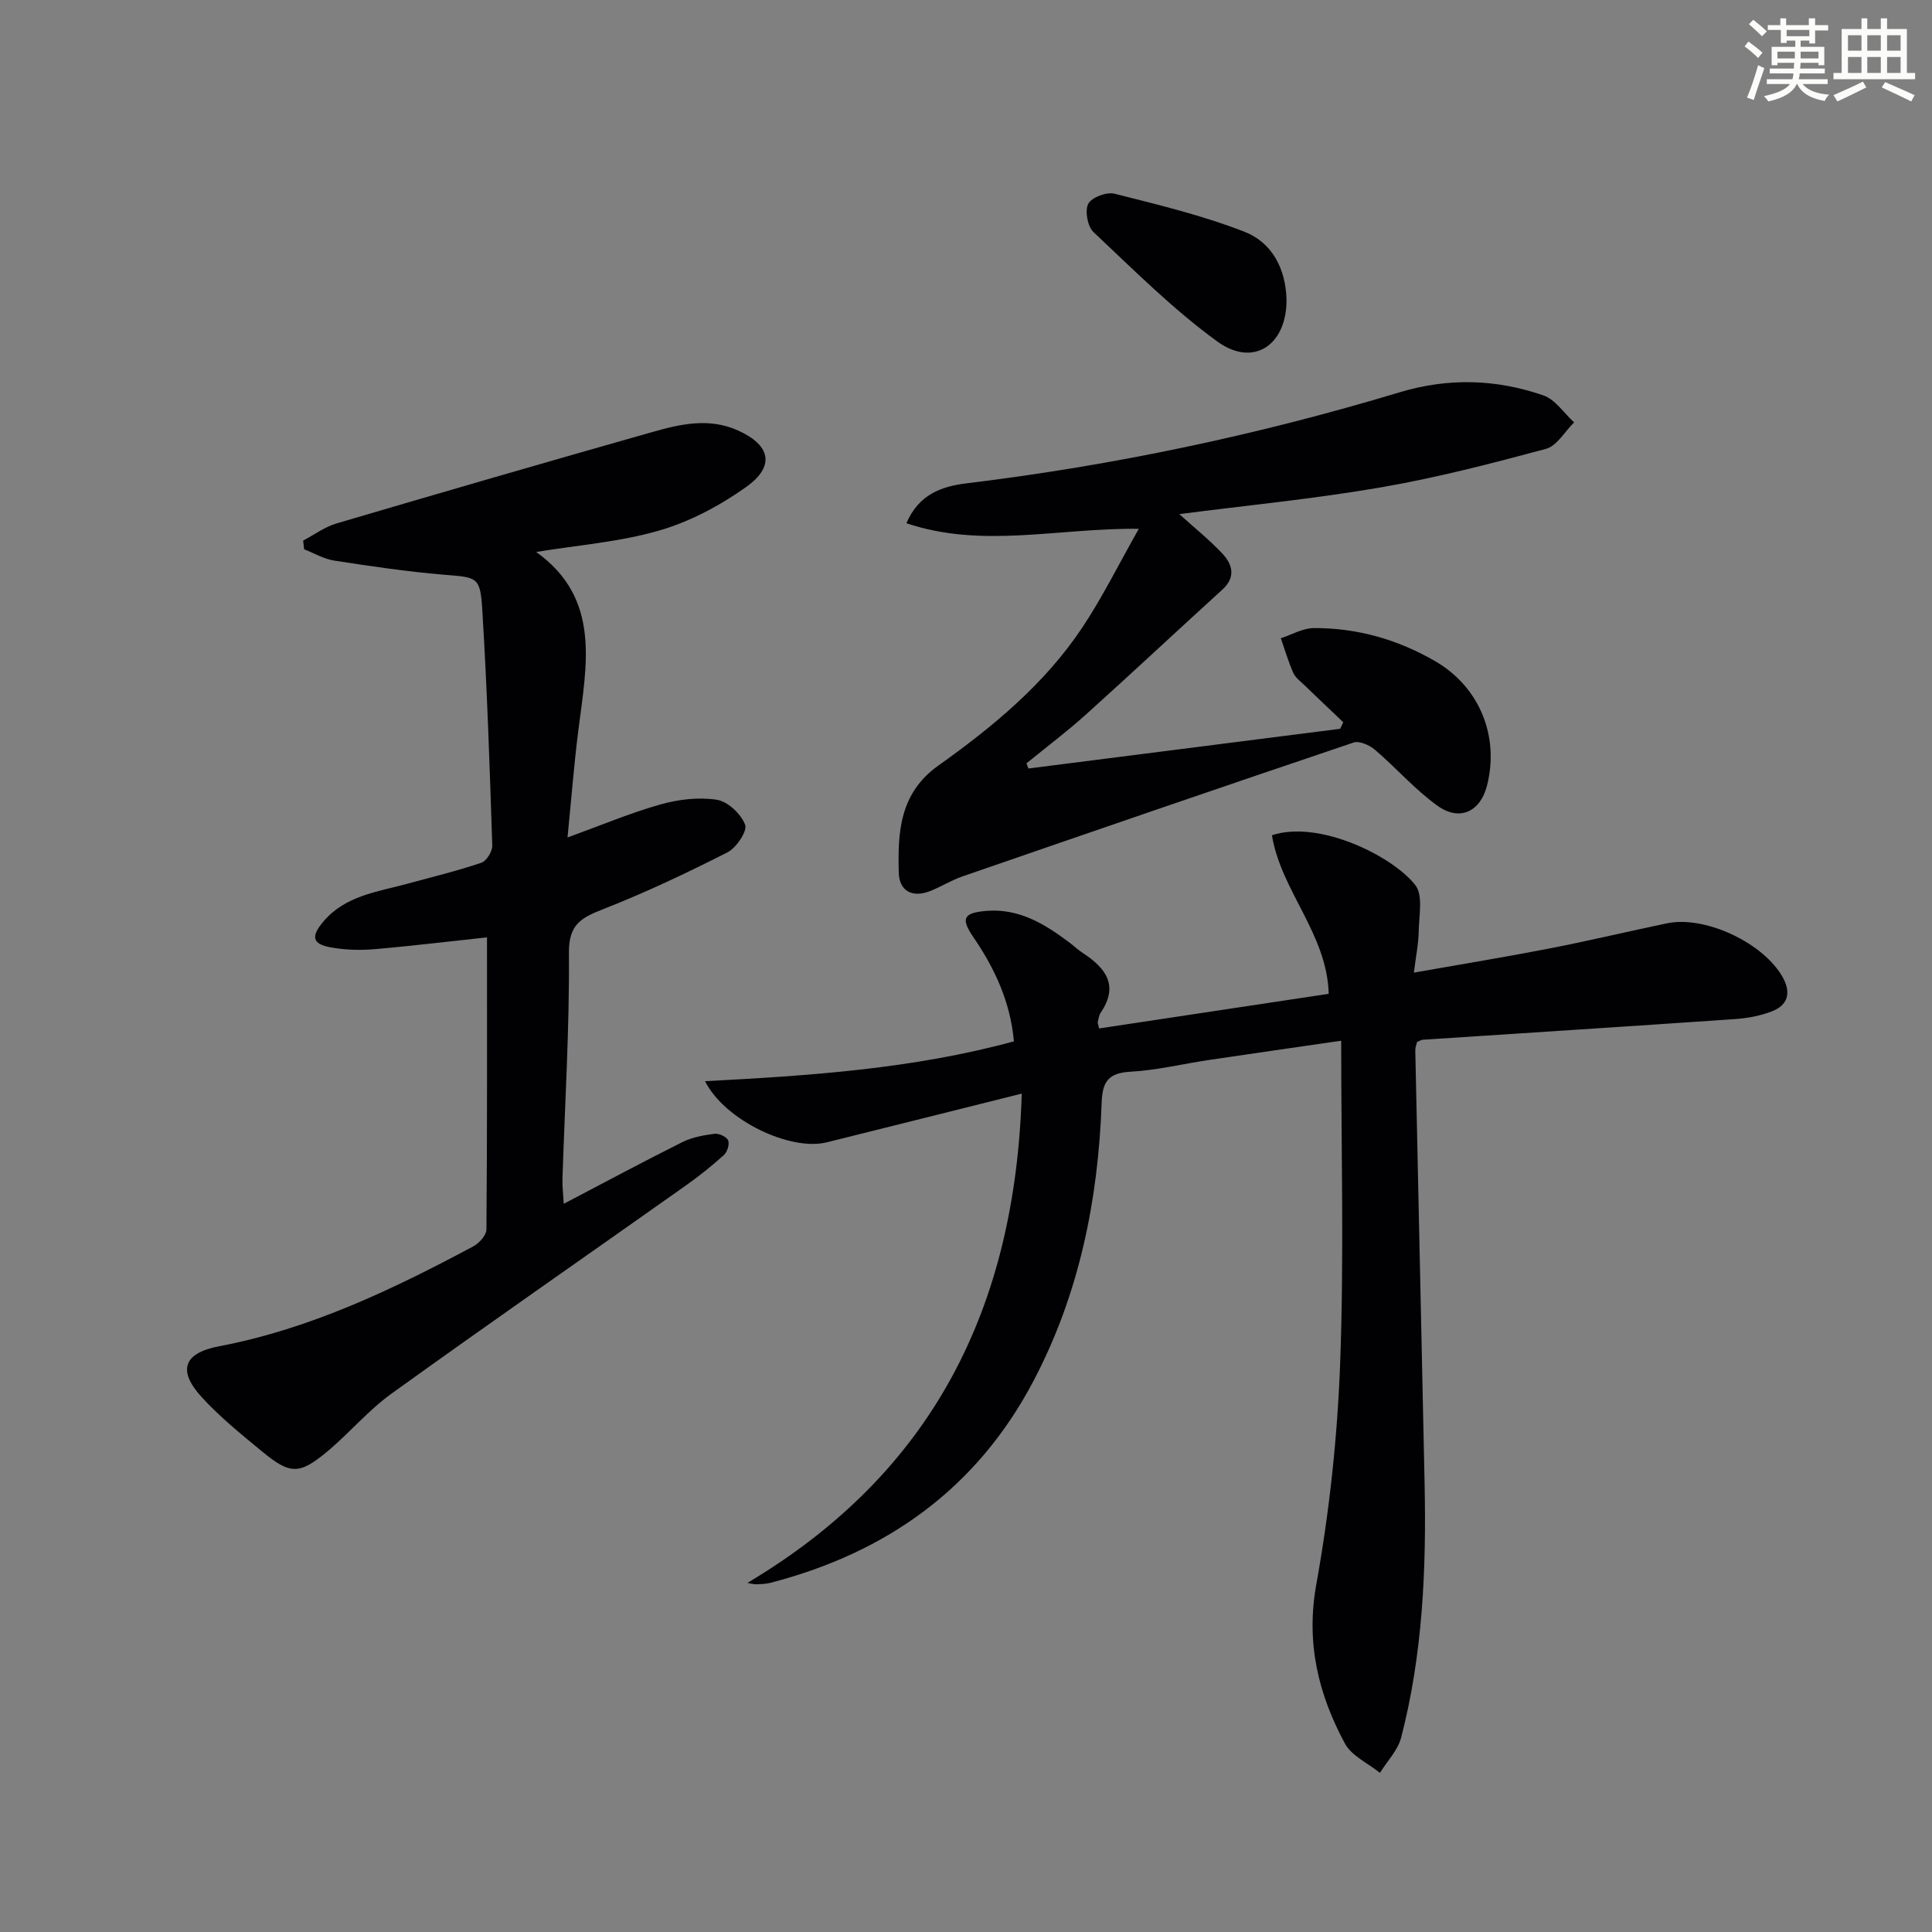
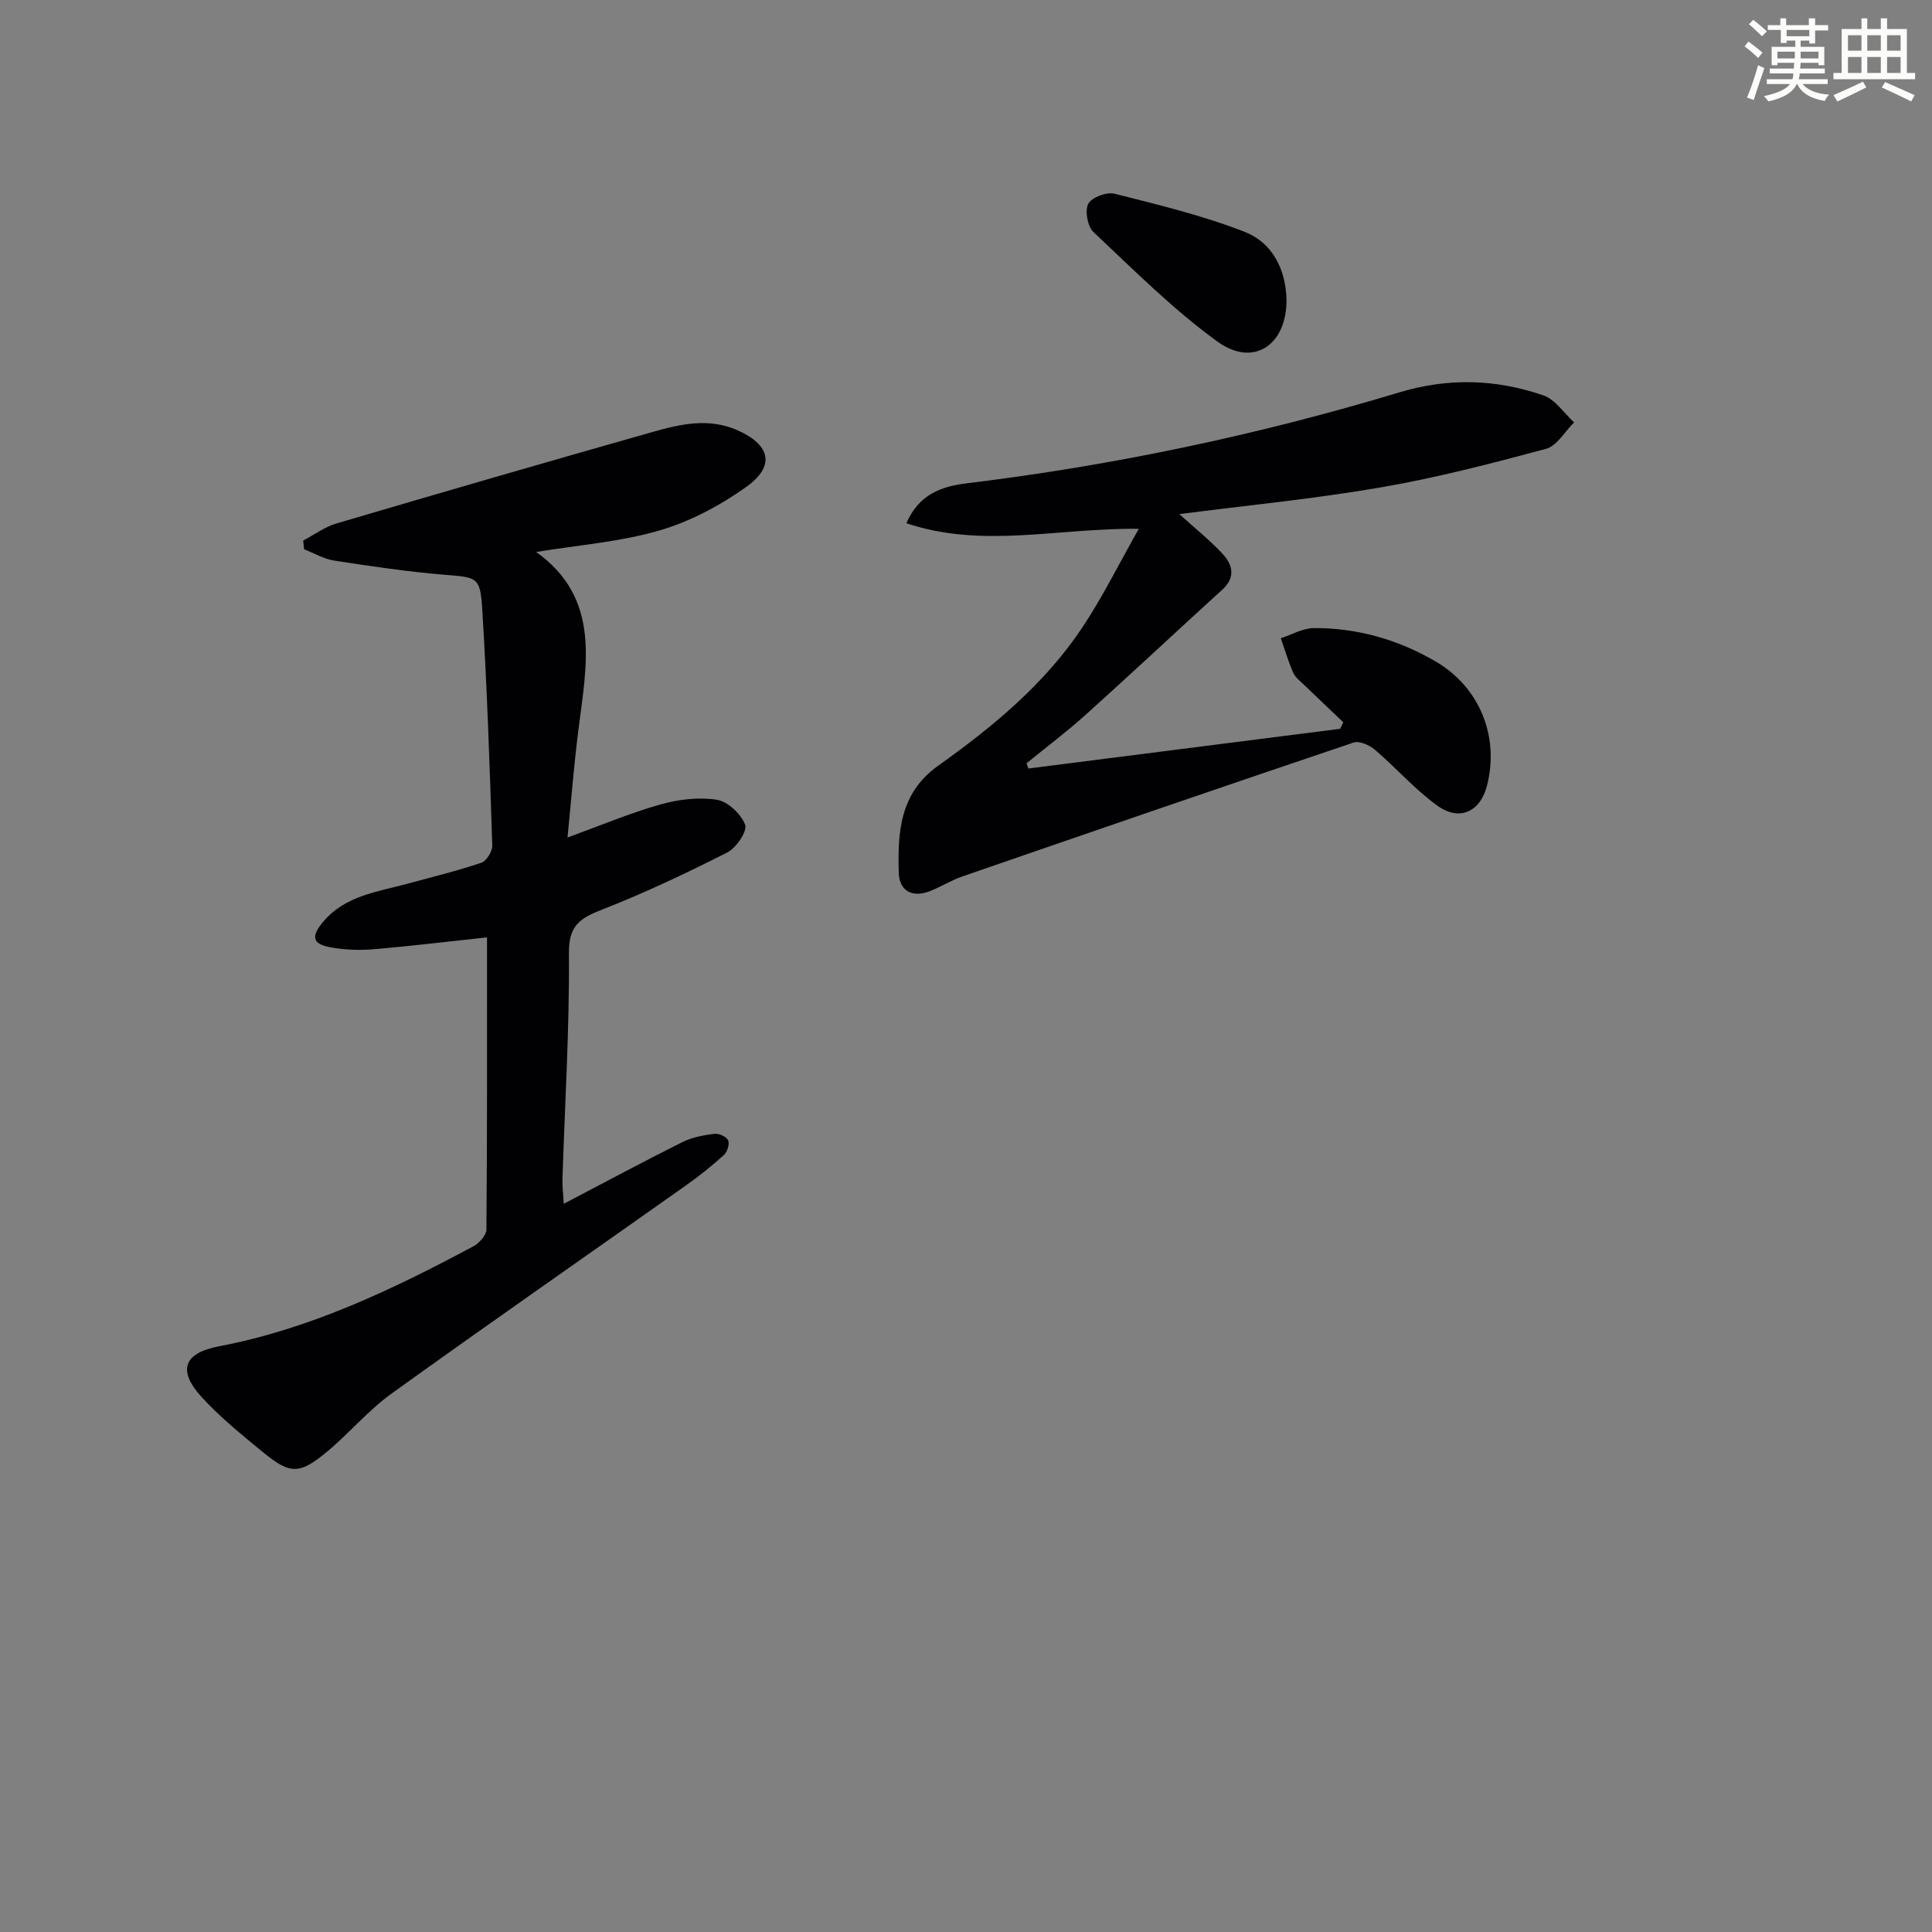
<svg xmlns="http://www.w3.org/2000/svg" enable-background="new 0 0 400 400" viewBox="0 0 400 400">
  <rect x="0" y="0" width="400" height="400" fill="#808080" stroke="none" />
  <g fill="#010103">
-     <path d="m154.75 327.72c38.23-22.75 55.45-56.76 56.79-101.3-14.07 3.52-27.22 6.82-40.38 10.09-7.48 1.86-21.07-4.49-25.19-12.66 21.71-1.15 42.95-2.53 63.95-8.25-.73-8.16-3.97-15.11-8.42-21.61-2.61-3.82-2.04-4.98 2.61-5.39 6.83-.6 12.17 2.69 17.3 6.54.93.7 1.78 1.52 2.75 2.15 4.75 3.11 7.58 6.73 3.7 12.42-.35.52-.41 1.24-.58 1.88-.04.14.06.32.27 1.34 15.71-2.37 31.47-4.74 47.54-7.17-.31-12.38-9.89-21.34-11.75-32.83 9.76-3.24 25.02 4.33 29.69 10.33 1.64 2.1.75 6.3.7 9.54-.04 2.57-.58 5.14-1 8.57 9.93-1.75 19.03-3.24 28.08-5 8.14-1.58 16.21-3.52 24.33-5.21 7.98-1.66 20.17 4.17 24.02 11.3 1.72 3.18.94 5.64-2.24 6.9-2.42.95-5.11 1.45-7.71 1.63-21.55 1.49-43.12 2.86-64.67 4.28-.3.02-.6.24-1.15.47-.11.47-.38 1.09-.37 1.7.63 29.95 1.31 59.9 1.93 89.85.37 17.66-.4 35.24-4.85 52.43-.68 2.65-2.9 4.9-4.4 7.33-2.47-2-5.87-3.5-7.26-6.09-5.5-10.22-8.09-20.8-5.92-32.9 2.73-15.15 4.39-30.61 4.95-46 .81-21.92.21-43.89.21-66.59-9.83 1.43-18.62 2.68-27.4 3.99-5.42.81-10.8 2.13-16.25 2.43-4.54.25-5.79 2.05-5.94 6.36-.72 20.13-4.61 39.55-14.07 57.57-11.71 22.31-30.38 35.62-54.45 41.87-.95.25-1.97.29-2.96.31-.6.04-1.23-.17-1.86-.28z" />
    <path d="m62.77 111.92c2.28-1.2 4.43-2.81 6.85-3.53 21.8-6.43 43.63-12.76 65.5-18.96 5.75-1.63 11.64-2.98 17.57-.35 6.84 3.03 7.89 7.42 1.76 11.77-5.43 3.86-11.66 7.17-18.03 9.01-8.18 2.36-16.85 3.01-25.41 4.42 13.49 9.64 10.44 23.4 8.73 36.92-.91 7.22-1.48 14.49-2.24 22.19 6.94-2.52 12.98-5.07 19.24-6.84 3.72-1.05 7.91-1.55 11.67-.97 2.27.35 5.01 2.94 5.86 5.17.5 1.31-1.82 4.78-3.66 5.72-8.4 4.27-16.94 8.31-25.7 11.75-4.52 1.78-7.17 3.11-7.12 9.02.13 15.61-.84 31.24-1.34 46.86-.05 1.45.15 2.9.27 5.13 8.52-4.46 16.47-8.73 24.54-12.76 2.02-1.01 4.4-1.44 6.66-1.73.92-.12 2.5.6 2.83 1.35.34.77-.17 2.4-.87 3.04-2.45 2.22-5.05 4.3-7.75 6.22-20.36 14.4-40.84 28.62-61.08 43.19-4.83 3.47-8.74 8.2-13.34 12.02-5.74 4.77-7.64 4.73-13.38.01-4.36-3.59-8.8-7.18-12.59-11.33-5.04-5.53-3.71-9.12 3.63-10.51 18.86-3.59 35.9-11.75 52.63-20.69 1.22-.65 2.7-2.3 2.71-3.5.17-19.97.12-39.93.12-60.47-8.12.87-15.79 1.81-23.48 2.46-2.92.25-5.96.13-8.84-.38-3.87-.69-4.18-2.25-1.56-5.35 4.56-5.39 11.18-6.14 17.39-7.83 5.12-1.39 10.28-2.65 15.3-4.34 1.08-.36 2.32-2.36 2.28-3.57-.53-16.28-1.07-32.57-2.07-48.83-.42-6.88-1.05-6.67-7.92-7.24-7.6-.63-15.17-1.76-22.71-2.92-2.16-.33-4.18-1.54-6.26-2.35-.08-.61-.14-1.2-.19-1.8z" />
-     <path d="m212.92 159.11c21.52-2.74 43.03-5.48 64.55-8.22.21-.45.43-.9.64-1.35-2.68-2.56-5.37-5.1-8.03-7.67-.84-.81-1.88-1.57-2.33-2.58-1.02-2.31-1.73-4.76-2.57-7.15 2.27-.74 4.53-2.08 6.8-2.1 8.99-.06 17.46 2.38 25.19 6.87 9.21 5.35 13.3 15.62 10.69 25.77-1.37 5.35-5.63 7.44-10.23 4.15-4.68-3.35-8.54-7.82-12.95-11.59-1.13-.97-3.25-1.91-4.45-1.5-27.04 9.12-54.02 18.4-80.99 27.72-2.34.81-4.47 2.18-6.79 3.07-3.64 1.39-6.27-.13-6.37-3.82-.23-8.36.16-16.48 8.16-22.18 11.28-8.03 22-16.87 29.78-28.52 4.19-6.27 7.55-13.1 11.76-20.53-16.84-.18-32.35 4.14-48.12-1.15 2.61-6.09 7.44-7.65 12.52-8.27 30.4-3.7 60.26-9.99 89.56-18.83 10.12-3.05 20.04-2.75 29.82.64 2.46.85 4.24 3.67 6.34 5.58-1.92 1.89-3.56 4.87-5.82 5.48-11.34 3.05-22.75 6.01-34.32 8-13.65 2.35-27.48 3.69-41.6 5.51 3.21 2.9 6.29 5.36 8.95 8.21 2.08 2.23 2.78 4.86-.02 7.41-9.47 8.62-18.82 17.38-28.34 25.95-3.92 3.52-8.15 6.7-12.23 10.03.13.37.26.72.4 1.07z" />
+     <path d="m212.92 159.11c21.52-2.74 43.03-5.48 64.55-8.22.21-.45.43-.9.64-1.35-2.68-2.56-5.37-5.1-8.03-7.67-.84-.81-1.88-1.57-2.33-2.58-1.02-2.31-1.73-4.76-2.57-7.15 2.27-.74 4.53-2.08 6.8-2.1 8.99-.06 17.46 2.38 25.19 6.87 9.21 5.35 13.3 15.62 10.69 25.77-1.37 5.35-5.63 7.44-10.23 4.15-4.68-3.35-8.54-7.82-12.95-11.59-1.13-.97-3.25-1.91-4.45-1.5-27.04 9.12-54.02 18.4-80.99 27.72-2.34.81-4.47 2.18-6.79 3.07-3.64 1.39-6.27-.13-6.37-3.82-.23-8.36.16-16.48 8.16-22.18 11.28-8.03 22-16.87 29.78-28.52 4.19-6.27 7.55-13.1 11.76-20.53-16.84-.18-32.35 4.14-48.12-1.15 2.61-6.09 7.44-7.65 12.52-8.27 30.4-3.7 60.26-9.99 89.56-18.83 10.12-3.05 20.04-2.75 29.82.64 2.46.85 4.24 3.67 6.34 5.58-1.92 1.89-3.56 4.87-5.82 5.48-11.34 3.05-22.75 6.01-34.32 8-13.65 2.35-27.48 3.69-41.6 5.51 3.21 2.9 6.29 5.36 8.95 8.21 2.08 2.23 2.78 4.86-.02 7.41-9.47 8.62-18.82 17.38-28.34 25.95-3.92 3.52-8.15 6.7-12.23 10.03.13.37.26.72.4 1.07" />
    <path d="m266.36 62.03c.06 9.41-6.83 14.11-14.32 8.68-9.2-6.68-17.34-14.85-25.65-22.67-1.23-1.16-1.82-4.39-1.08-5.84.68-1.33 3.79-2.5 5.41-2.1 9.08 2.29 18.26 4.5 26.95 7.89 5.69 2.22 8.53 7.65 8.69 14.04z" />
  </g>
  <path d="m361.2 9.6.8-1c.9.7 1.9 1.4 2.9 2.3l-.9 1.1c-1-1-2-1.8-2.8-2.4zm.5 10.6c.9-2.1 1.6-4.3 2.3-6.7.4.2.8.4 1.3.6-.7 2.1-1.5 4.3-2.2 6.6zm.4-15.2.9-.9c1 .8 2 1.6 2.8 2.4l-1 1c-.9-.9-1.8-1.7-2.7-2.5zm12.5-1.2h1.2v1.4h2.7v1.1h-2.7v2.7h-1.2v-.6h-1.8v1.3h4.9v3.8h-1.2v-.5h-3.7c0 .4-.1.9-.1 1.2h5.1v1h-5.2c0 .5-.1.9-.2 1.2h6v1h-5.2c1.1 1.3 2.9 2 5.5 2.2-.4.4-.7.8-.9 1.3-2.9-.5-4.8-1.6-5.7-3.5h-.1c-.8 1.7-2.7 2.9-5.9 3.6-.2-.4-.6-.8-.9-1.1 2.8-.6 4.6-1.4 5.4-2.5h-4.8v-1h5.3c.1-.3.2-.7.2-1.2h-4.9v-1h5c0-.4 0-.8.1-1.2h-3.5v.5h-1.2v-3.8h4.9v-1.3h-1.8v.5h-1.2v-2.7h-2.7v-1h2.6v-1.4h1.2v1.4h4.7v-1.4zm-6.6 8.3h3.6c0-.4 0-.9 0-1.4h-3.6zm1.9-4.6h4.7v-1.3h-4.7zm6.6 3.2h-3.7v1.4h3.7z" fill="#fbfcfa" />
  <path d="m385.3 3.8h1.3v2.2h2.8v-2.2h1.3v2.2h4.1v9.1h1.7v1.3h-16.9v-1.3h1.7v-9.1h4.1v-2.2zm.4 13.1.7 1.2c-1.8.9-3.8 1.9-6 2.9-.2-.4-.5-.8-.8-1.3 2.3-1 4.3-1.9 6.1-2.8zm-3.1-6.4h2.8v-3.2h-2.8zm0 4.6h2.8v-3.3h-2.8zm4-4.6h2.8v-3.2h-2.8zm0 4.6h2.8v-3.3h-2.8zm3.7 1.9c2.1.9 4.1 1.8 6.1 2.7l-.7 1.3c-2.2-1.1-4.2-2-6.1-2.9zm3.2-9.7h-2.8v3.2h2.8zm-2.8 7.8h2.8v-3.3h-2.8z" fill="#fbfcfa" />
</svg>